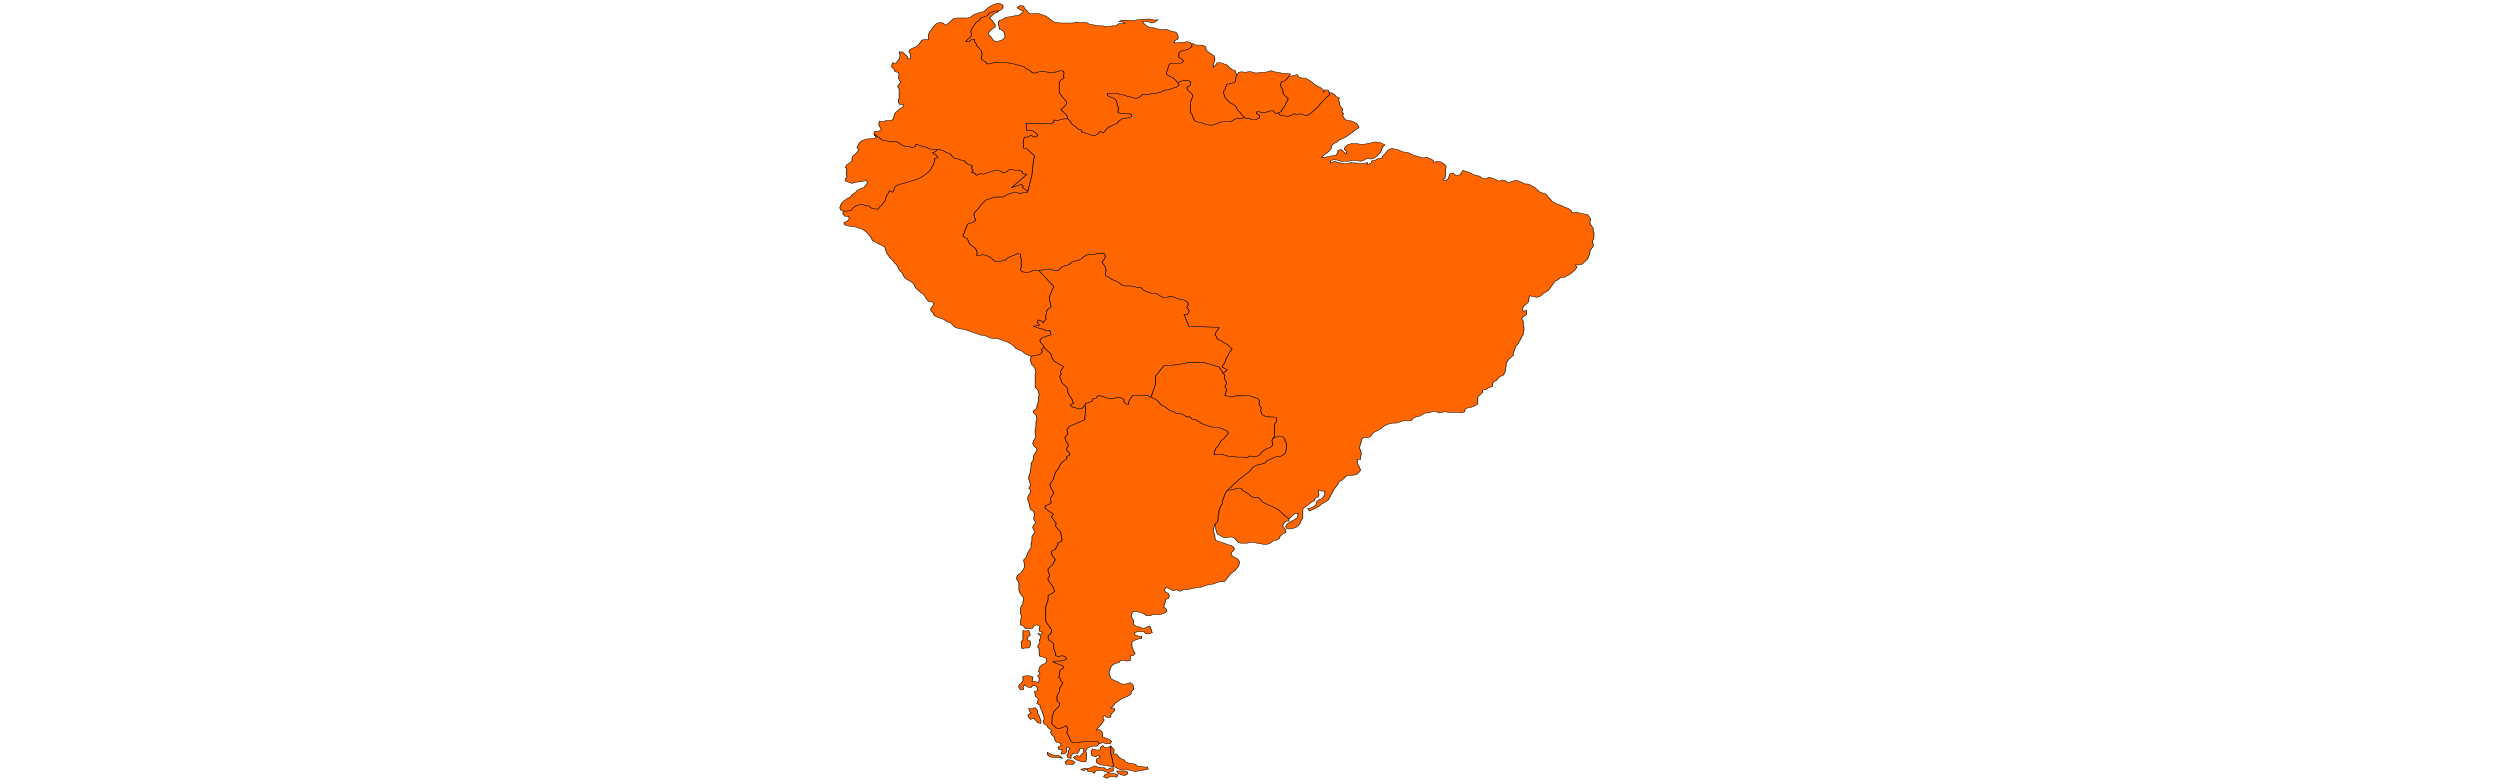
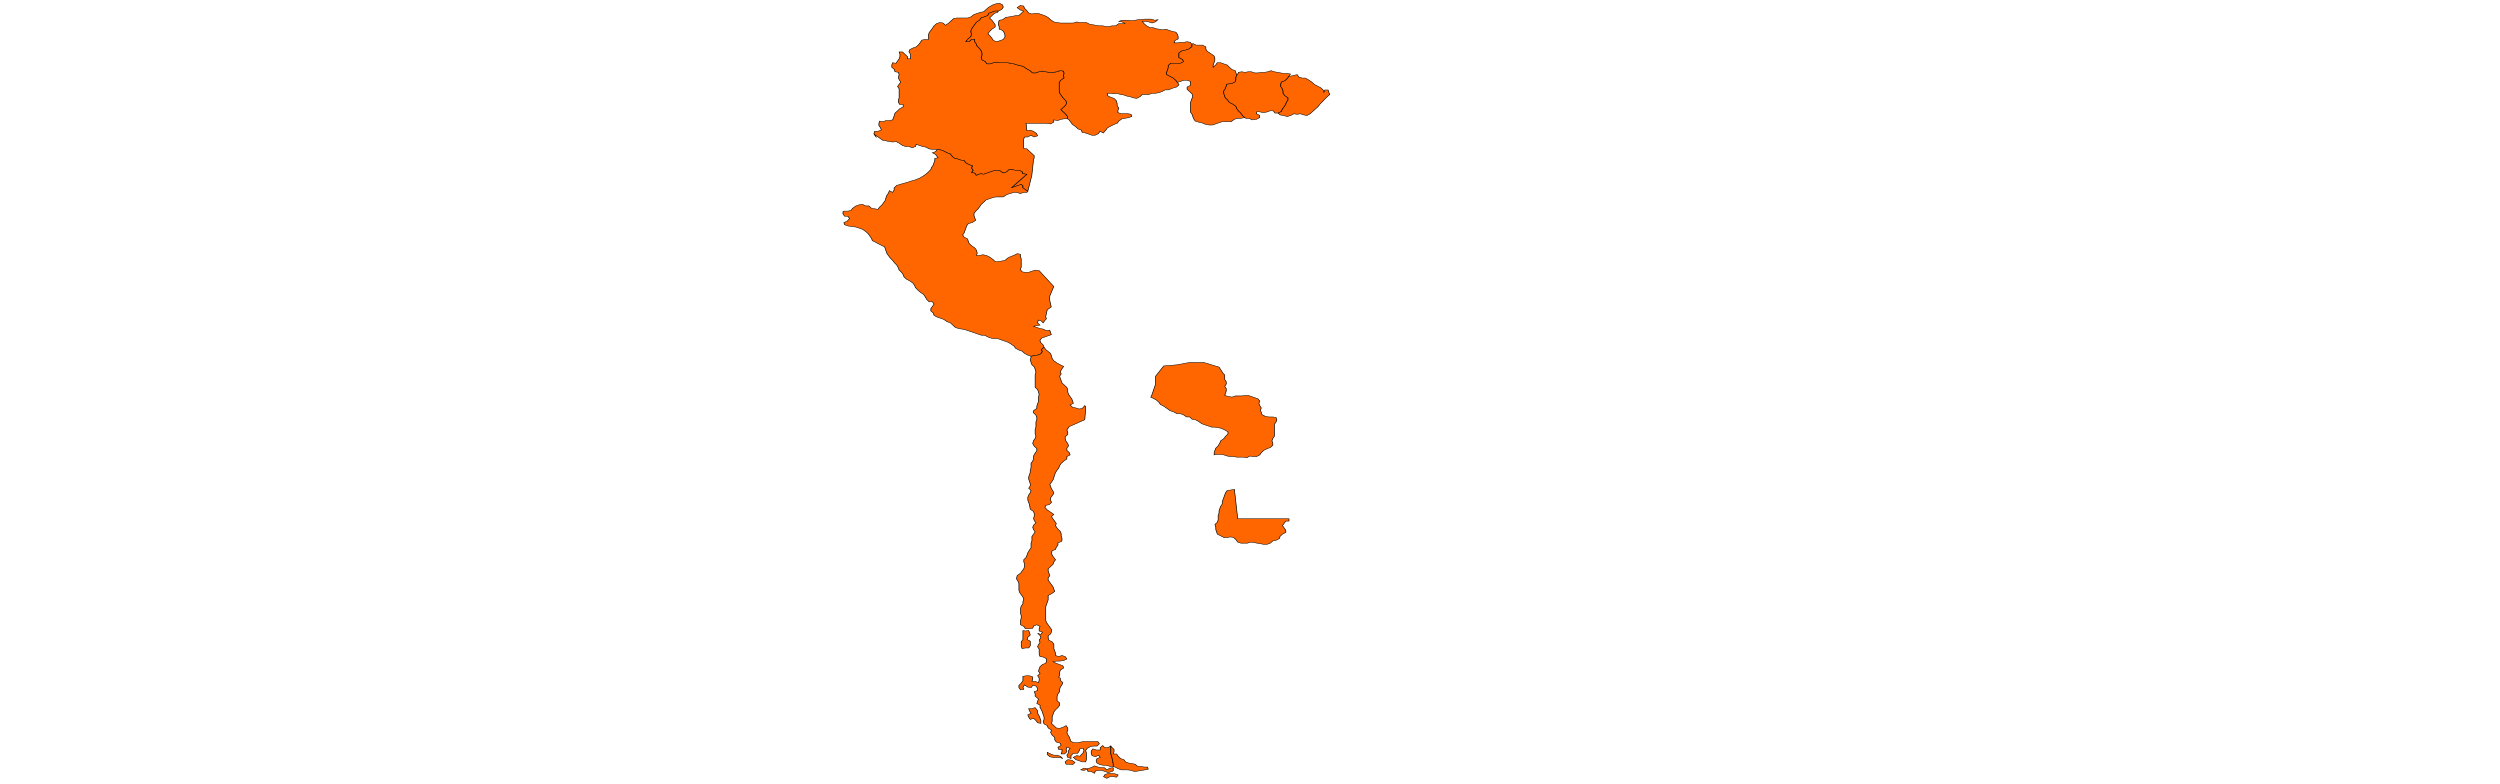
<svg xmlns="http://www.w3.org/2000/svg" xmlns:ns1="http://sodipodi.sourceforge.net/DTD/sodipodi-0.dtd" xmlns:ns2="http://www.inkscape.org/namespaces/inkscape" xmlns:xlink="http://www.w3.org/1999/xlink" width="2500" height="784.284" viewBox="0 0 566.929 177.794" version="1.1" id="svg34185" ns1:docname="New South America.svg" ns2:version="1.1.2 (0a00cf5339, 2022-02-04, custom)">
  <defs id="defs34189">
    <clipPath clipPathUnits="userSpaceOnUse" id="clipPath16">
      <path d="M 0,512 H 512 V 0 H 0 Z" id="path14" />
    </clipPath>
    <linearGradient id="p" x1="58.755" x2="87.04" y1="118.672" y2="67.869" gradientTransform="scale(1.713,0.584)" gradientUnits="userSpaceOnUse">
      <stop stop-color="#1a1a1a" offset="0" id="stop35156" />
      <stop stop-color="#fff" offset=".455" id="stop35158" />
      <stop offset="1" id="stop35160" />
    </linearGradient>
    <linearGradient id="q" x1="93.825" x2="123.06" y1="77.611" y2="128.571" xlink:href="#l" gradientTransform="scale(0.989,1.011)" gradientUnits="userSpaceOnUse" />
    <linearGradient id="v" x1="60.684" x2="4.249" y1="240.303" y2="245.254" gradientTransform="scale(1.144,0.874)" gradientUnits="userSpaceOnUse">
      <stop stop-color="#f7fbff" offset="0" id="stop35164" />
      <stop stop-color="#97bef9" stop-opacity=".984" offset="1" id="stop35166" />
    </linearGradient>
    <linearGradient id="r" x1="78.983" x2="106.795" y1="60.519" y2="148.593" xlink:href="#l" gradientTransform="scale(0.908,1.102)" gradientUnits="userSpaceOnUse" />
    <linearGradient id="t" x1="188.619" x2="183.464" y1="97.92" y2="109.835" xlink:href="#m" gradientTransform="scale(0.63,1.586)" gradientUnits="userSpaceOnUse" />
    <linearGradient id="u" x1="23.297" x2="91.808" y1="7.481" y2="50.97" gradientTransform="scale(1.404,0.712)" gradientUnits="userSpaceOnUse">
      <stop stop-color="#000080" stop-opacity=".996" offset="0" id="stop35171" />
      <stop stop-color="#3c3cff" stop-opacity=".996" offset=".5" id="stop35173" />
      <stop stop-color="#000080" stop-opacity=".996" offset="1" id="stop35175" />
    </linearGradient>
    <linearGradient id="s" x1="70.516" x2="106.627" y1="132.433" y2="161.33" xlink:href="#m" gradientTransform="scale(0.893,1.12)" gradientUnits="userSpaceOnUse" />
    <linearGradient id="o" x1="34.72" x2="89.728" y1="79.328" y2="61.449" gradientTransform="scale(1.706,0.586)" gradientUnits="userSpaceOnUse">
      <stop stop-color="#ffad00" offset="0" id="stop35179" />
      <stop stop-color="#fffffb" offset=".677" id="stop35181" />
      <stop stop-color="#ffad00" offset="1" id="stop35183" />
    </linearGradient>
    <linearGradient id="n" x1="142.426" x2="163.396" y1="17.423" y2="9.859" gradientTransform="scale(0.832,1.202)" gradientUnits="userSpaceOnUse">
      <stop stop-color="#7c6100" offset="0" id="stop35186" />
      <stop stop-color="#ffe871" offset=".457" id="stop35188" />
      <stop stop-color="#a07d00" offset="1" id="stop35190" />
    </linearGradient>
    <linearGradient id="m">
      <stop stop-color="#f3f9ff" offset="0" id="stop35193" />
      <stop stop-color="#97cdf9" stop-opacity=".984" offset="1" id="stop35195" />
    </linearGradient>
    <linearGradient id="l">
      <stop stop-color="#cda27b" offset="0" id="stop35198" />
      <stop stop-color="#c18d5f" offset="1" id="stop35200" />
    </linearGradient>
    <clipPath id="a">
      <path d="m0 0h2046v2394.5h-2046v-2394.5z" id="path67911" />
    </clipPath>
  </defs>
  <ns1:namedview id="namedview34187" pagecolor="#ffffff" bordercolor="#111111" borderopacity="1" ns2:pageshadow="0" ns2:pageopacity="0" ns2:pagecheckerboard="1" showgrid="false" ns2:zoom="0.60647144" ns2:cx="1621.6757" ns2:cy="382.54068" ns2:window-width="2560" ns2:window-height="1361" ns2:window-x="-9" ns2:window-y="-9" ns2:window-maximized="1" ns2:current-layer="svg34185" />
  <g style="font-family:'Times New Roman';fill:#ff6600" id="g79628" transform="matrix(2.219,0,0,1.546,185.994,-2.399)">
-     <path d="m 52.23,15.13 0.33,0.26 0.17,0.33 0.33,0.17 -0.08,0.33 0.08,0.33 v 0.33 l 0.17,0.34 0.17,0.33 -0.09,0.33 0.16,0.33 -0.07,0.34 0.16,0.33 0.25,0.33 h 0.33 l 0.33,0.17 0.33,0.24 0.17,0.33 0.09,0.33 -0.33,0.26 -0.26,0.33 -0.33,0.33 -0.33,0.34 -0.41,0.33 -0.34,0.17 -0.25,0.33 -0.33,0.24 -0.25,0.33 v 0.34 l -0.16,0.33 -0.26,0.33 -0.33,0.33 -0.25,0.34 h 0.34 l 0.83,-0.25 0.33,-0.09 0.17,-0.33 v -0.33 l 0.33,-0.17 0.24,0.34 0.26,0.33 0.08,-0.33 -0.25,-0.34 0.08,-0.33 0.26,-0.33 0.33,-0.17 h 0.33 0.33 l 0.34,0.09 h 0.33 l 0.33,-0.09 0.33,-0.08 0.34,-0.16 h 0.33 l 0.33,0.08 0.5,0.33 -0.26,0.33 -0.07,0.33 -0.09,0.34 -0.17,0.33 -0.24,0.33 -0.33,0.33 -0.34,0.09 -0.33,-0.09 -0.33,0.26 -0.33,0.16 -0.34,-0.08 -0.33,-0.08 -0.33,0.08 -0.33,0.08 h -0.34 -0.33 l -0.33,-0.16 -0.42,-0.09 -0.34,0.17 v 0.33 l 0.42,-0.25 0.34,0.17 0.33,0.08 0.33,0.09 h 0.34 l 0.33,-0.17 0.33,0.08 h 0.33 l 0.34,0.09 h 0.33 l 0.33,-0.17 0.08,0.33 0.33,-0.25 0.09,-0.33 0.33,-0.08 0.33,-0.26 h 0.34 l 0.07,-0.33 0.26,-0.33 0.17,-0.33 0.24,-0.34 0.33,-0.16 0.33,0.16 0.34,0.09 0.33,0.25 0.33,0.08 0.33,0.08 0.34,0.26 0.33,0.16 0.42,0.17 0.41,0.17 0.33,-0.09 0.34,0.16 0.33,0.26 0.09,0.33 0.33,-0.17 0.33,0.08 0.33,0.26 0.25,0.33 v 0.33 l -0.08,0.33 0.08,0.34 -0.08,0.41 v 0.33 l -0.25,0.33 0.33,0.09 0.25,-0.33 0.08,-0.33 0.09,-0.34 0.33,-0.09 0.25,0.34 0.42,-0.08 0.16,-0.33 0.17,-0.34 0.33,0.17 0.33,0.17 0.34,0.24 0.33,0.17 0.33,0.09 0.33,0.33 0.34,0.08 0.33,-0.25 0.33,0.17 0.33,0.16 0.34,0.25 0.33,-0.17 0.33,0.09 0.25,0.33 0.33,-0.16 0.33,-0.17 h 0.33 l 0.42,0.24 0.34,0.26 h 0.33 l 0.33,0.24 0.33,0.26 0.25,0.33 0.25,0.33 0.34,0.17 0.33,0.16 0.16,0.34 0.25,0.33 0.16,0.33 0.34,0.33 0.33,0.17 0.33,0.17 0.34,0.24 0.33,0.17 0.33,0.33 0.09,0.33 0.5,-0.08 0.41,0.17 0.33,0.08 0.33,0.09 0.17,0.33 0.17,0.33 -0.08,0.33 v 0.34 L 78.83,34.67 79,35 v 0.33 l 0.08,0.34 V 36 36.33 L 79,36.66 78.91,37 79,37.33 v 0.33 l -0.17,0.33 -0.16,0.34 v 0.33 l -0.09,0.33 -0.08,0.33 -0.16,0.34 -0.26,0.32 -0.24,0.33 -0.34,0.09 h -0.33 l 0.17,0.33 -0.17,0.33 -0.25,0.34 -0.25,0.33 -0.33,0.24 -0.33,0.26 h -0.34 l -0.25,0.33 -0.33,0.24 -0.17,0.34 -0.17,0.33 -0.16,0.34 -0.17,0.33 -0.57,0.5 -0.26,0.34 -0.33,0.16 -0.41,-0.09 -0.33,-0.16 -0.09,0.33 v 0.33 l -0.08,0.33 -0.26,0.34 -0.24,0.33 -0.09,0.33 0.09,0.33 0.33,-0.16 v 0.33 0.33 l -0.33,0.26 -0.17,0.33 0.17,0.33 v 0.33 0.34 l 0.08,0.33 v 0.33 l -0.08,0.33 v 0.34 l -0.17,0.33 -0.08,0.33 -0.17,0.33 -0.08,0.34 -0.25,0.33 -0.08,0.33 -0.09,0.33 -0.08,0.34 v 0.33 l -0.25,0.33 -0.25,0.33 -0.16,0.34 -0.09,0.33 v 0.33 l -0.08,0.33 v 0.34 l -0.09,0.33 -0.16,0.33 -0.34,0.17 -0.33,0.57 -0.33,0.26 -0.08,0.33 v 0.33 l -0.33,0.08 -0.33,0.33 -0.34,0.09 v 0.33 l -0.25,0.34 -0.24,0.33 v 0.33 0.33 0.34 l -0.34,0.33 -0.33,0.17 -0.33,0.07 -0.33,0.26 v 0.33 L 65.53,62.1 65.2,62.01 H 64.87 64.54 64.2 l -0.33,-0.08 -0.33,0.08 -0.33,0.09 -0.34,-0.26 -0.33,0.09 -0.33,0.17 h -0.33 l -0.34,0.24 -0.33,0.26 -0.33,0.07 -0.33,0.26 -0.17,0.33 h -0.33 -0.5 l -0.33,0.17 -0.34,0.16 h -0.33 l -0.33,0.08 -0.33,0.17 -0.34,0.25 -0.25,0.33 -0.33,0.25 -0.34,0.25 -0.24,0.33 -0.17,0.34 -0.33,0.16 L 55.56,65.66 55.3,66 v 0.33 l -0.07,0.33 -0.09,0.33 v 0.34 l 0.09,0.33 0.07,0.33 -0.07,0.58 v 0.33 h -0.34 v 0.33 0.34 l 0.17,0.33 0.17,0.59 -0.17,0.33 -0.26,0.33 -0.33,0.08 -0.66,0.09 -0.25,0.33 -0.25,0.33 -0.33,0.26 -0.08,0.33 -0.17,0.33 -0.17,0.33 -0.16,0.34 -0.09,0.33 -0.17,0.33 -0.07,0.33 -0.17,0.34 -0.33,0.33 -0.34,0.24 -0.25,0.33 -0.33,0.25 -0.34,0.25 -0.33,0.17 -0.16,-0.33 0.33,-0.09 0.33,-0.25 0.26,-0.33 v -0.33 l 0.24,-0.33 0.33,-0.17 0.17,-0.33 0.09,-0.41 V 73.57 H 51.23 L 50.9,73.4 v 0.33 l 0.08,0.33 -0.08,0.34 -0.33,0.24 -0.09,0.33 -0.33,0.26 -0.25,0.33 -0.33,0.32 -0.25,0.33 v 0.34 0.33 0.33 0.33 l -0.17,0.34 -0.08,0.33 -0.16,0.33 -0.26,0.33 -0.33,0.17 -0.33,0.09 -0.34,-0.09 -0.07,-0.33 0.16,-0.33 0.34,-0.34 0.33,-0.24 0.33,-0.33 0.08,-0.34 V 76.8 l -0.33,0.08 -0.25,0.33 -0.25,0.33 -0.08,0.09 L 47.58,77.3 47.32,76.97 47.08,76.64 46.82,76.3 46.49,76.06 46.16,75.8 45.83,75.64 45.49,75.39 45.16,75.14 44.99,74.81 44.75,74.47 44.42,74.56 44.09,74.4 43.83,74.06 43.5,73.73 43.17,73.48 43,73.14 h -0.33 l -0.34,0.17 -0.33,0.09 -0.41,0.08 0.25,-0.34 0.25,-0.33 0.24,-0.33 0.26,-0.33 0.24,-0.33 0.34,-0.34 0.25,-0.33 0.33,-0.33 0.25,-0.33 0.16,-0.34 0.34,-0.33 0.33,-0.17 0.33,-0.07 0.33,-0.17 0.17,-0.33 0.33,-0.17 0.33,-0.25 0.34,-0.17 h 0.33 l 0.33,-0.24 0.26,-0.34 v -0.33 l 0.07,-0.33 v -0.33 -0.34 l -0.16,-0.33 v -0.33 l -0.25,-0.33 -0.33,-0.09 -0.33,0.16 -0.33,0.19 0.16,-0.33 v -0.33 -0.33 -0.34 -0.33 -0.42 l 0.17,-0.33 0.08,-0.34 -0.08,-0.33 -0.33,-0.08 H 45.83 L 45.49,62.61 45.16,62.36 45.08,62.03 44.99,61.7 45.08,61.37 44.92,61.03 44.83,60.7 44.92,60.37 44.75,60.04 44.42,59.87 44.09,59.7 43.75,59.54 h -0.33 l -0.33,0.07 h -0.33 -0.34 l -0.33,0.17 -0.33,-0.08 -0.42,-0.16 0.09,-0.34 0.07,-0.33 v -0.33 l -0.16,-0.33 0.16,-0.34 v -0.33 l -0.16,-0.33 v -0.33 -0.34 l -0.17,-0.25 0.42,-0.5 -0.5,-0.41 0.08,-0.33 0.17,-0.33 0.09,-0.34 0.07,-0.33 0.17,-0.33 0.09,-0.33 0.16,-0.34 0.17,-0.33 -0.25,-0.33 -0.25,-0.33 -0.33,-0.26 -0.33,-0.33 -0.34,-0.17 -0.08,-0.33 -0.17,-0.33 0.09,-0.33 0.16,-0.34 0.17,-0.33 -0.09,-0.08 -2.99,-0.16 -0.5,-1.75 h 0.33 l 0.17,-0.34 v -0.33 l -0.24,-0.33 0.16,-0.33 v -0.34 l -0.25,-0.33 -0.34,-0.17 -0.33,-0.07 -0.33,-0.17 -0.33,-0.17 h -0.34 l -0.33,0.08 H 35.02 L 34.69,44.91 34.35,44.58 H 34.02 L 33.69,44.49 33.36,44.32 33.02,44.08 32.78,43.74 H 32.45 L 32.12,43.58 31.78,43.49 H 31.45 31.12 L 30.78,43.32 30.53,42.99 30.2,42.75 29.87,42.58 29.53,42.25 29.2,41.99 29.12,41.66 29.2,41.33 V 41 L 29.12,40.66 28.96,40.33 28.79,40 28.96,39.67 29.12,39.33 V 39 l -0.16,-0.33 -0.34,0.09 h -0.33 l -0.33,0.08 h -0.33 l -0.34,0.08 -0.33,0.25 -0.25,0.33 -0.34,0.26 -0.33,0.07 -0.33,0.17 -0.25,0.33 -0.33,0.17 -0.33,0.09 -0.26,0.33 -0.24,0.33 H 23.97 L 23.64,41.09 23.3,41 l -0.33,0.09 -0.33,0.07 -0.27,0.07 -0.42,-0.08 -0.33,0.17 -0.33,0.16 h -0.34 l -0.33,-0.08 -0.17,-0.34 0.09,-0.33 v -1.24 l -0.09,-0.33 v -0.34 l -0.32,-0.08 -0.33,0.25 -0.33,0.17 -0.33,0.24 -0.26,0.33 -0.33,0.09 -0.33,0.08 H 17.88 L 17.64,39.57 17.31,39.23 16.96,38.99 16.63,38.9 16.3,38.99 H 15.97 L 16.05,38.66 15.97,38.24 15.8,37.9 15.47,37.57 15.22,37.24 15.13,36.91 15.06,36.58 14.72,36.33 14.56,36 14.72,35.67 14.8,35.33 14.89,35 l 0.08,-0.33 0.16,-0.33 0.43,-0.17 0.33,-0.33 -0.09,-0.33 -0.08,-0.34 v -0.33 l 0.17,-0.33 0.24,-0.33 0.17,-0.34 0.16,-0.33 0.26,-0.33 0.24,-0.33 0.35,-0.17 0.33,-0.17 0.33,-0.09 h 0.41 0.33 l 0.34,-0.33 0.33,-0.16 0.42,-0.17 h 0.33 l 0.32,0.17 0.34,-0.17 h 0.33 l 0.09,-0.17 0.41,-2.32 0.16,-2.08 V 25.03 L 21.87,24.7 V 24.36 L 21.62,24.03 21.37,23.7 21.12,23.37 20.79,23.29 v -0.33 -0.34 -0.33 -0.33 l 0.09,-0.33 h 0.33 l 0.33,-0.26 0.33,0.26 0.34,-0.17 -0.09,-0.33 -0.34,-0.35 -0.33,-0.16 -0.33,0.09 -0.08,-1.09 h 0.33 0.41 0.34 0.33 0.33 0.33 l 0.43,0.09 0.33,-0.26 v -0.33 l 0.41,0.09 0.33,-0.17 0.33,-0.08 h 0.34 l 0.16,0.16 0.17,0.33 0.17,0.34 0.33,0.33 0.25,0.33 0.34,0.17 0.07,0.33 0.34,0.09 0.33,0.16 0.33,0.17 h 0.33 l 0.34,-0.24 0.16,-0.35 0.33,0.26 0.26,-0.42 0.17,-0.34 0.33,-0.24 0.33,-0.25 0.33,-0.17 0.17,-0.33 0.33,-0.33 0.33,-0.08 0.34,-0.09 0.33,-0.17 -0.09,-0.33 -0.33,-0.08 H 31.1 30.76 l -0.33,-0.16 v -0.34 l 0.09,-0.33 -0.17,-0.33 V 16.72 L 30.26,16.3 30.02,15.96 29.69,15.8 29.36,15.55 v -0.33 h 0.33 l 0.33,0.08 0.33,-0.08 0.34,0.17 0.33,0.07 0.33,0.17 0.33,0.09 0.34,0.17 0.33,0.07 0.33,-0.24 0.24,-0.33 h 0.34 0.33 l 0.33,-0.17 h 0.33 l 0.34,-0.09 0.33,-0.16 0.33,-0.25 h 0.33 l 0.43,-0.25 0.41,-0.17 0.25,-0.33 -0.15,-0.35 0.32,-0.15 0.33,-0.17 h 0.33 l 0.33,0.17 v 0.59 L 37.5,14.3 v 0.33 l 0.25,0.34 0.25,0.33 0.08,0.33 -0.08,0.33 -0.09,0.34 -0.08,0.33 v 0.33 0.33 0.34 0.33 l 0.17,0.33 0.08,0.33 0.09,0.34 0.16,0.33 0.34,0.16 0.33,0.09 0.41,0.25 0.34,0.08 h 0.33 l 0.34,-0.16 0.33,-0.17 0.33,-0.15 h 0.58 0.33 l 0.33,-0.35 0.34,-0.16 h 0.33 l 0.42,-0.09 0.08,0.09 h 0.33 l 0.33,0.24 0.42,-0.08 0.34,-0.25 v -0.33 l -0.34,-0.25 0.08,-0.33 0.33,0.08 0.34,0.09 0.33,-0.09 0.33,-0.17 h 0.33 l 0.17,0.33 h 0.33 l 0.18,0.27 0.33,0.08 0.42,0.16 0.34,-0.16 0.33,-0.25 0.33,0.08 0.33,-0.08 0.34,0.17 0.33,0.08 0.33,-0.25 0.83,-1.08 0.17,-0.33 0.24,-0.34 0.26,-0.41 0.24,-0.33 0.26,-0.33 -0.09,-0.33 0.25,0.06" fill="none" stroke="#000000" stroke-width="0.07" id="path79556" style="fill:#ff6600" />
    <path d="m 17.22,3.5 0.33,-0.17 0.33,-0.17 h 0.34 L 18.55,2.92 18.71,2.59 18.64,2.25 18.3,2 17.97,2.09 17.64,2.25 17.22,2.59 16.96,2.92 16.72,3.25 16.39,3.33 16.05,3.5 15.72,3.66 15.4,4.01 15.06,4.17 H 14.72 14.39 13.97 L 13.64,4.25 13.39,4.58 13.14,4.91 12.81,5.25 12.56,4.91 12.23,4.83 11.9,4.99 11.64,5.32 11.48,5.66 11.31,5.99 11.14,6.32 11.07,6.65 V 6.99 7.32 H 10.73 L 10.4,7.41 10.24,7.74 10.07,8.07 9.81,8.41 9.48,8.57 9.15,8.82 9.07,9.15 9.24,9.48 v 0.34 0.34 H 8.91 V 9.82 L 8.65,9.48 8.41,9.15 H 8.07 L 8.15,9.48 V 9.82 L 8.07,10.16 7.91,10.49 7.74,10.82 7.41,10.73 7.32,11.06 v 0.34 l 0.26,0.33 0.07,0.33 0.34,0.08 0.08,0.33 -0.08,0.42 0.08,0.34 0.17,0.33 -0.17,0.33 -0.16,0.33 0.16,0.34 v 0.33 0.33 0.33 0.34 l -0.08,0.33 v 0.33 l 0.16,0.33 h 0.33 v 0.34 L 8.15,17.46 7.91,17.79 7.65,18.12 7.58,18.46 7.49,18.79 7.41,19.12 7.08,19.21 H 6.74 L 6.41,19.39 6.08,19.29 6,19.62 v 0.33 l 0.17,0.33 0.08,0.34 -0.34,0.16 H 5.58 l -0.09,0.35 0.26,0.57 -0.26,-0.5 0.59,0.59 0.33,0.33 0.33,0.08 0.34,0.09 0.33,0.08 0.33,-0.08 0.33,0.24 0.34,0.34 0.33,0.16 h 0.33 l 0.33,0.17 0.34,-0.17 0.07,-0.33 0.34,0.17 0.33,0.16 0.33,0.09 0.33,0.25 0.34,0.08 h 0.5 l 0.33,0.08 0.33,0.17 0.33,0.25 0.34,0.17 0.16,0.32 0.26,0.33 0.33,0.09 0.33,0.17 0.33,0.08 0.17,0.33 0.33,0.25 0.34,0.17 -0.09,0.33 0.16,0.33 -0.16,0.34 0.33,0.07 0.17,0.34 0.42,-0.25 0.33,0.08 0.33,-0.17 0.33,-0.16 0.34,-0.17 0.33,-0.08 0.33,0.08 0.33,0.33 0.34,-0.16 0.25,-0.33 h 0.33 l 0.34,0.08 h 0.32 l 0.33,0.17 0.09,0.33 0.41,0.08 -1.57,1.99 0.66,-0.33 0.33,-0.16 0.17,0.16 v 0.33 l 0.5,0.5 0.41,-2.32 0.16,-2.08 V 25.03 L 21.87,24.7 V 24.36 L 21.62,24.03 21.37,23.7 21.12,23.37 20.79,23.29 v -0.33 -0.34 -0.33 -0.33 l 0.09,-0.33 h 0.33 l 0.33,-0.26 0.33,0.26 0.34,-0.17 -0.09,-0.33 -0.34,-0.35 -0.33,-0.16 -0.33,0.09 -0.08,-1.09 h 0.33 0.41 0.34 0.33 0.33 0.33 l 0.43,0.09 0.33,-0.26 v -0.33 l 0.41,0.09 0.33,-0.17 0.33,-0.08 h 0.34 V 18.62 L 25.11,18.29 24.87,17.96 24.61,17.63 24.87,17.29 25.11,16.96 25.2,16.63 25.11,16.3 24.87,15.96 24.7,15.63 24.53,15.3 24.44,14.97 V 14.63 14.3 13.97 13.64 l 0.17,-0.34 0.33,-0.33 -0.07,-0.33 0.07,-0.33 -0.07,-0.34 -0.34,-0.07 -0.33,0.16 -0.33,0.08 h -0.5 l -0.33,-0.08 -0.34,-0.09 -0.33,0.09 -0.33,0.17 H 21.71 L 21.45,11.9 21.12,11.64 20.79,11.31 20.45,11.15 20.13,11.06 19.8,10.9 19.47,10.82 19.14,10.73 h -0.43 -0.33 l -0.33,-0.08 -0.33,0.08 -0.34,0.17 H 17.05 L 16.89,10.57 16.55,10.32 16.46,9.99 16.55,9.66 V 9.31 L 16.46,8.98 16.3,8.65 16.05,8.32 15.97,7.98 15.8,7.65 V 7.32 H 15.47 L 15.22,7.65 H 14.89 L 15.13,7.24 15.4,6.91 15.47,6.58 15.4,6.16 15.47,5.82 15.63,5.49 15.8,5.16 15.97,4.83 16.3,4.5 16.46,4.17 16.8,4.01 17.14,3.83 17.22,3.5" fill="none" stroke="#000000" stroke-width="0.07" id="path79558" style="fill:#ff6600" />
    <path d="M 25.27,18.94 V 18.61 L 25.1,18.28 24.86,17.95 24.6,17.61 24.86,17.28 25.1,16.95 25.19,16.62 25.1,16.28 24.86,15.95 24.69,15.62 24.52,15.29 24.43,14.95 v -0.33 -0.33 -0.33 -0.34 l 0.17,-0.33 0.33,-0.33 -0.07,-0.33 0.07,-0.34 -0.07,-0.33 -0.34,-0.08 -0.33,0.17 -0.33,0.08 h -0.5 l -0.33,-0.08 -0.34,-0.09 -0.33,0.09 -0.33,0.17 H 21.7 L 21.44,11.88 21.11,11.63 20.78,11.3 20.44,11.14 20.12,11.05 19.79,10.89 19.46,10.81 19.12,10.72 H 18.7 18.37 l -0.33,-0.08 -0.33,0.08 -0.34,0.17 H 17.04 L 16.87,10.56 16.54,10.31 16.45,9.98 16.54,9.65 V 9.3 L 16.45,8.97 16.29,8.64 16.04,8.31 15.95,7.97 15.79,7.64 V 7.31 H 15.46 L 15.21,7.64 H 14.88 L 15.12,7.23 15.4,6.9 15.46,6.57 15.4,6.14 15.46,5.81 15.62,5.48 15.79,5.15 15.95,4.81 16.29,4.49 16.45,4.16 16.79,3.99 17.13,3.82 17.21,3.48 17.54,3.32 17.87,3.15 h 0.33 l -0.06,0.18 -0.33,0.17 -0.26,0.33 -0.24,0.34 0.24,0.33 0.17,0.33 0.16,0.33 v 0.33 l -0.33,0.33 -0.24,0.34 -0.17,0.33 0.24,0.33 0.17,0.33 0.17,0.34 0.33,0.16 0.33,-0.16 0.33,-0.17 0.17,-0.33 V 6.65 L 18.8,6.32 18.64,5.99 18.3,5.82 V 5.49 L 18.22,5.16 V 4.83 L 18.3,4.5 18.64,4.42 18.97,4.08 19.3,4.01 19.63,3.92 19.97,3.83 h 0.32 L 20.54,3.5 20.79,3.16 20.45,3 20.13,2.66 l 0.32,-0.33 0.34,0.09 0.09,0.33 0.24,0.34 0.17,0.33 0.33,0.16 0.33,-0.08 h 0.33 l 0.34,0.16 0.33,0.17 0.33,0.25 0.26,0.34 0.33,0.33 0.33,0.08 0.33,0.08 h 0.34 0.33 0.33 0.33 l 0.34,-0.16 0.33,0.08 h 0.33 0.33 l 0.34,0.25 0.33,0.08 0.33,0.09 0.33,0.07 h 0.34 l 0.33,0.09 h 0.33 l 0.33,-0.09 h 0.34 l 0.33,-0.33 h 0.33 0.33 L 30.85,4.75 30.52,4.67 30.85,4.5 h 0.33 0.34 l 0.33,0.08 0.33,-0.08 0.33,-0.08 0.67,-0.08 h 0.33 0.33 L 34.18,4.5 34.51,4.42 34.25,4.75 33.92,4.91 33.59,4.75 33.26,4.67 h -0.34 l 0.17,0.32 0.26,0.33 0.33,0.26 h 0.33 l 0.33,0.17 0.34,0.07 0.33,0.09 0.33,-0.09 0.33,0.17 0.34,0.17 0.33,0.08 0.18,0.34 0.06,0.33 v 0.33 l -0.33,0.25 -0.08,0.33 h 0.35 l 0.32,-0.08 h 0.33 L 37.5,7.65 37.83,7.74 38,8.07 V 8.41 L 37.67,8.74 37.34,8.9 37,8.98 36.67,9.31 v 0.35 0.33 l 0.33,0.24 0.17,0.34 -0.33,0.25 h -0.32 -0.35 -0.33 l -0.26,0.33 v 0.32 l -0.07,0.34 -0.09,0.33 v 0.33 l 0.33,0.26 0.33,0.24 0.26,0.33 0.18,0.34 0.15,0.33 -0.25,0.33 -0.41,0.17 -0.43,0.25 h -0.33 l -0.33,0.25 -0.33,0.16 -0.34,0.09 h -0.33 l -0.33,0.17 h -0.33 -0.34 l -0.24,0.33 -0.33,0.24 -0.33,-0.07 -0.34,-0.17 -0.33,-0.09 -0.33,-0.17 -0.33,-0.07 -0.34,-0.17 -0.33,0.08 -0.33,-0.08 h -0.33 v 0.33 l 0.33,0.25 0.33,0.16 0.24,0.34 0.09,0.42 v 0.33 l 0.17,0.33 -0.09,0.33 v 0.34 l 0.33,0.16 h 0.34 0.33 l 0.33,0.08 0.09,0.33 -0.33,0.17 -0.34,0.09 -0.33,0.08 -0.33,0.33 -0.17,0.33 -0.33,0.17 -0.33,0.25 -0.33,0.24 -0.17,0.34 -0.26,0.42 -0.33,-0.26 -0.16,0.35 -0.34,0.24 H 27.77 L 27.44,21.2 27.11,21.04 26.77,20.95 26.7,20.62 26.36,20.45 26.11,20.12 25.78,19.79 25.61,19.45 25.44,19.12 25.27,18.94" fill="none" stroke="#000000" stroke-width="0.07" id="path79560" style="fill:#ff6600" />
-     <path d="m 5.49,21.2 0.26,0.5 -0.34,0.17 H 5.08 L 4.66,21.96 4.33,22.12 4,22.46 3.92,22.79 3.75,23.12 3.92,23.45 3.83,23.79 3.59,24.12 3.33,24.44 3.25,24.77 v 0.34 L 3,25.44 2.67,25.77 2.59,26.1 2.75,26.44 2.67,26.77 v 0.33 l 0.08,0.33 -0.16,0.34 v 0.33 l 0.33,0.16 0.33,0.17 0.41,-0.17 0.42,-0.07 0.34,-0.09 0.33,-0.08 0.08,0.33 -0.17,0.33 -0.17,0.34 -0.33,0.16 -0.33,0.25 -0.24,0.33 -0.34,0.33 -0.16,0.33 -0.34,0.26 -0.33,0.33 -0.25,0.33 -0.08,0.34 -0.09,0.33 0.09,0.33 0.33,0.17 H 2.83 L 3.16,32.42 3.33,32.09 3.66,31.75 4,31.59 4.33,31.51 4.66,31.75 h 0.33 l 0.26,0.34 0.33,0.09 0.33,0.07 L 6.08,31.92 6.33,31.59 6.5,31.26 6.67,30.92 6.74,30.51 6.83,30.18 7,29.85 7.08,29.52 7.41,29.76 7.58,29.43 v -0.34 l 0.24,-0.33 0.33,-0.16 0.42,-0.17 0.41,-0.17 0.34,-0.16 0.42,-0.17 0.41,-0.24 0.33,-0.26 0.33,-0.33 0.26,-0.33 0.24,-0.33 0.09,-0.34 0.17,-0.33 0.07,-0.33 0.09,-0.33 v -0.34 l 0.33,-0.07 -0.25,-0.5 -0.33,-0.25 0.33,-0.16 0.15,-0.35 -0.48,0.01 L 11.14,23.37 10.81,23.12 10.48,23.03 10.15,22.87 9.81,22.7 9.74,23.03 9.4,23.2 9.07,23.03 H 8.74 L 8.41,22.87 8.07,22.53 7.74,22.29 7.41,22.37 7.08,22.29 6.74,22.2 6.41,22.12 6.08,21.79 5.49,21.2" fill="none" stroke="#000000" stroke-width="0.07" id="path79562" style="fill:#ff6600" />
    <path d="m 21.2,29.58 -0.5,-0.5 v -0.33 l -0.17,-0.16 -0.33,0.16 -0.67,0.33 1.58,-1.99 -0.41,-0.08 -0.09,-0.33 -0.33,-0.17 h -0.32 l -0.34,-0.09 h -0.33 l -0.25,0.34 -0.34,0.16 -0.33,-0.33 -0.33,-0.08 -0.33,0.08 -0.34,0.17 -0.33,0.16 -0.33,0.17 -0.33,-0.08 -0.43,0.25 -0.16,-0.34 -0.33,-0.07 0.16,-0.34 -0.16,-0.33 0.08,-0.33 -0.33,-0.17 -0.33,-0.25 -0.17,-0.34 -0.33,-0.07 -0.33,-0.17 -0.33,-0.09 -0.26,-0.33 -0.17,-0.32 -0.33,-0.17 -0.33,-0.25 -0.33,-0.17 -0.34,-0.08 -0.16,0.34 -0.33,0.16 0.33,0.25 0.25,0.49 -0.33,0.08 v 0.33 l -0.09,0.34 -0.08,0.33 -0.16,0.33 -0.09,0.33 -0.24,0.34 -0.26,0.33 -0.33,0.33 -0.33,0.26 -0.41,0.24 -0.43,0.17 -0.33,0.16 -0.41,0.17 -0.42,0.17 -0.33,0.16 -0.25,0.33 v 0.34 L 7.4,29.75 7.07,29.5 6.99,29.84 6.82,30.17 6.73,30.5 6.66,30.91 6.49,31.24 6.32,31.58 6.07,31.91 5.9,32.24 5.57,32.16 5.24,32.08 4.98,31.74 H 4.65 L 4.32,31.5 3.98,31.58 3.65,31.74 3.32,32.08 3.15,32.41 2.82,32.5 H 2.41 l -0.08,0.09 v 0.33 L 2.5,33.25 H 2.83 L 3,33.58 2.75,34 2.42,34.17 2.5,34.5 2.83,34.67 3.16,34.75 3.66,34.84 4,35 l 0.33,0.17 0.33,0.33 0.26,0.33 0.16,0.34 0.17,0.33 0.08,0.33 0.34,0.24 0.33,0.26 0.58,0.41 0.09,0.33 0.07,0.33 0.09,0.34 0.17,0.33 0.17,0.33 0.24,0.33 0.17,0.34 0.24,0.33 0.17,0.42 0.08,0.33 0.25,0.33 0.16,0.34 0.09,0.33 0.25,0.33 0.33,0.25 0.33,0.33 0.17,0.33 0.09,0.34 0.24,0.34 0.26,0.33 0.33,0.33 0.16,0.33 0.17,0.41 0.24,0.34 h 0.34 l 0.16,0.33 -0.16,0.33 -0.17,0.33 v 0.34 l 0.26,0.33 0.07,0.33 0.34,0.26 0.33,0.16 0.33,0.17 0.33,0.33 0.34,0.17 0.25,0.33 0.24,0.33 0.34,0.17 0.33,0.08 0.33,0.08 0.33,0.17 0.34,0.16 0.33,0.16 0.33,0.17 0.33,0.16 h 0.34 l 0.34,0.26 0.33,0.17 0.34,0.07 h 0.33 l 0.33,0.17 0.33,0.17 0.34,0.16 0.33,0.26 0.33,0.33 0.17,0.33 0.32,0.25 0.33,0.16 0.26,0.33 0.33,0.26 0.33,0.17 0.33,-0.09 0.34,-0.08 0.33,-0.17 0.16,-0.33 -0.08,-0.33 0.25,-0.33 -0.09,-0.34 -0.24,-0.33 -0.09,-0.33 0.17,-0.33 0.33,-0.17 0.33,-0.17 0.33,-0.16 -0.07,-0.34 -0.09,-0.33 -0.34,0.09 -0.33,-0.25 -0.33,-0.08 -0.33,-0.17 -0.34,-0.16 0.34,-0.09 0.33,-0.08 -0.24,-0.33 0.07,-0.42 0.34,0.16 0.16,0.26 0.17,-0.34 0.16,-0.25 -0.07,-0.33 0.16,-1 0.41,-0.41 -0.16,-1 v -0.58 l 0.42,-1.42 -1.5,-2.33 -0.42,-0.08 -0.33,0.17 -0.33,0.16 h -0.34 l -0.33,-0.08 -0.17,-0.34 0.09,-0.33 v -1.24 l -0.09,-0.33 v -0.34 l -0.32,-0.08 -0.33,0.25 -0.33,0.17 -0.33,0.24 -0.26,0.33 -0.33,0.09 -0.33,0.08 H 17.88 L 17.64,39.57 17.31,39.23 16.96,38.99 16.63,38.9 16.3,38.99 H 15.97 L 16.05,38.66 15.97,38.24 15.8,37.9 15.47,37.57 15.22,37.24 15.13,36.91 15.06,36.58 14.72,36.33 14.56,36 14.72,35.67 14.8,35.33 14.89,35 l 0.08,-0.33 0.16,-0.33 0.43,-0.17 0.33,-0.33 -0.09,-0.33 -0.08,-0.34 v -0.33 l 0.17,-0.33 0.24,-0.33 0.17,-0.34 0.16,-0.33 0.26,-0.33 0.24,-0.33 0.35,-0.17 0.33,-0.17 0.33,-0.09 h 0.41 0.33 l 0.34,-0.33 0.33,-0.16 0.42,-0.17 h 0.33 l 0.32,0.17 0.34,-0.17 h 0.33 l 0.08,-0.18" fill="none" stroke="#000000" stroke-width="0.07" id="path79564" style="fill:#ff6600" />
    <path d="m 38.08,7.91 0.33,0.24 h 0.33 0.34 l 0.33,0.26 v 0.33 l 0.16,0.33 0.35,0.33 0.33,0.34 0.08,0.33 v 0.33 l -0.08,0.33 -0.09,0.33 v 0.34 l 0.26,-0.34 0.16,-0.33 h 0.34 l 0.33,0.17 0.33,0.16 0.24,0.34 0.26,0.33 0.33,0.17 0.08,0.33 0.09,0.33 -0.09,0.33 v 0.34 l -0.08,0.33 -0.33,0.24 -0.5,0.09 -0.09,0.33 -0.08,0.34 -0.16,0.33 v 0.33 l 0.08,0.33 0.08,0.34 0.25,0.33 0.16,0.33 0.34,0.24 0.33,0.34 0.09,0.33 0.16,0.33 0.25,0.33 0.16,0.34 0.26,0.33 -0.42,0.09 h -0.33 l -0.34,0.16 -0.33,0.35 h -0.33 -0.58 l -0.33,0.15 -0.33,0.17 -0.34,0.16 H 39.75 L 39.41,19.79 39,19.54 38.67,19.45 38.33,19.29 38.17,18.96 38.08,18.62 38,18.29 37.83,17.96 V 17.63 17.29 16.96 16.63 L 37.91,16.3 38,15.96 38.08,15.63 38,15.3 37.75,14.97 37.5,14.63 V 14.3 l 0.33,-0.24 V 13.47 L 37.5,13.3 h -0.33 l -0.33,0.17 -0.32,0.15 -0.19,-0.33 -0.26,-0.33 -0.33,-0.24 -0.33,-0.26 v -0.33 l 0.09,-0.33 0.07,-0.34 v -0.32 l 0.26,-0.33 h 0.33 0.36 0.31 L 37.16,10.56 36.99,10.22 36.66,9.98 V 9.65 9.3 L 36.99,8.97 37.32,8.89 37.66,8.73 37.99,8.39 V 8.06 l 0.09,-0.15" fill="none" stroke="#000000" stroke-width="0.07" id="path79566" style="fill:#ff6600" />
    <path d="m 42.57,12.55 -0.09,0.33 v 0.33 l -0.08,0.34 -0.33,0.24 -0.5,0.09 -0.09,0.33 -0.08,0.33 -0.16,0.34 v 0.33 l 0.07,0.33 0.09,0.33 0.25,0.34 0.16,0.33 0.34,0.24 0.33,0.34 0.09,0.33 0.16,0.33 0.25,0.33 0.16,0.34 0.26,0.33 0.09,0.1 h 0.33 l 0.33,0.24 0.42,-0.08 0.34,-0.25 v -0.33 l -0.34,-0.25 0.08,-0.33 0.33,0.08 0.34,0.09 0.33,-0.09 0.33,-0.17 h 0.33 l 0.17,0.33 h 0.33 l 0.33,-0.24 0.09,-0.33 0.17,-0.33 0.17,-0.34 0.07,-0.33 0.17,-0.33 v -0.33 l -0.33,-0.34 -0.17,-0.33 v -0.33 l -0.08,-0.33 -0.16,-0.34 v -0.33 l 0.07,-0.33 0.34,-0.17 0.25,-0.33 0.17,-0.33 0.16,-0.34 -0.33,-0.08 H 47.4 L 47.07,12.23 46.73,12.14 46.4,12.06 46.07,11.9 45.74,12.06 45.4,12.14 h -0.33 l -0.33,0.09 h -0.33 l -0.34,-0.17 h -0.33 l -0.33,0.08 -0.33,-0.08 -0.34,0.08 -0.08,0.33 -0.09,0.08" fill="none" stroke="#000000" stroke-width="0.07" id="path79568" style="fill:#ff6600" />
    <path d="m 46.99,18.39 0.33,0.08 0.42,0.16 0.34,-0.16 0.33,-0.25 0.33,0.08 0.33,-0.08 0.34,0.17 0.33,0.08 0.33,-0.25 0.83,-1.08 0.17,-0.33 0.24,-0.34 0.26,-0.41 0.24,-0.33 0.26,-0.33 -0.09,-0.33 -0.08,-0.34 H 51.57 L 51.48,15.07 51.4,14.73 51.15,14.4 50.81,14.15 50.48,13.9 50.24,13.57 49.9,13.24 49.57,12.98 h -0.33 l -0.33,-0.16 -0.17,-0.34 -0.5,0.17 -0.34,0.08 -0.17,0.33 -0.25,0.33 -0.34,0.17 -0.07,0.33 v 0.33 l 0.16,0.34 0.08,0.33 v 0.33 l 0.17,0.33 0.33,0.34 v 0.33 l -0.17,0.33 -0.07,0.33 -0.17,0.34 -0.17,0.33 -0.09,0.33 -0.33,0.24 0.18,0.27" fill="none" stroke="#000000" stroke-width="0.07" id="path79570" style="fill:#ff6600" />
-     <path d="m 23.05,52.8 0.5,0.59 0.09,0.41 0.07,0.33 0.17,0.33 0.33,0.33 0.33,0.26 0.34,0.24 -0.17,0.33 -0.17,0.43 0.09,0.33 -0.16,0.33 0.07,0.33 0.09,0.34 0.08,0.33 0.26,0.33 0.24,0.33 0.09,0.34 v 0.33 l 0.08,0.33 0.16,0.33 0.17,0.34 0.09,0.33 0.07,0.33 -0.33,0.24 0.26,0.34 0.33,0.09 0.33,0.16 0.33,-0.09 0.25,-0.41 0.09,-0.33 0.33,-0.09 0.33,-0.24 0.08,-0.33 0.33,-0.09 0.17,-0.34 h 0.33 l 0.33,0.17 0.34,0.17 0.33,0.09 0.33,-0.09 0.33,-0.08 h 0.34 l 0.33,0.24 v 0.34 l 0.17,0.33 0.33,0.09 v -0.34 l 0.09,-0.33 0.16,-0.33 0.17,-0.33 h 0.33 0.41 0.42 0.34 l 0.33,0.24 0.08,-0.17 0.42,-1.74 v -1.16 l 0.83,-1.5 1.33,-0.16 1.24,-0.33 h 1.57 l 1.51,0.66 0.41,0.91 0.42,-0.5 -0.5,-0.41 0.08,-0.33 0.17,-0.33 0.09,-0.34 0.07,-0.33 0.17,-0.33 0.09,-0.33 0.16,-0.34 0.17,-0.33 -0.25,-0.33 -0.25,-0.33 -0.33,-0.26 -0.33,-0.33 -0.34,-0.17 -0.08,-0.33 -0.17,-0.33 0.09,-0.33 0.16,-0.34 0.17,-0.33 -0.09,-0.08 -2.99,-0.16 -0.5,-1.75 h 0.33 l 0.17,-0.34 v -0.33 l -0.24,-0.33 0.16,-0.33 v -0.34 l -0.25,-0.33 -0.34,-0.17 -0.33,-0.07 -0.33,-0.17 -0.33,-0.17 h -0.34 l -0.33,0.08 H 35.02 L 34.69,44.91 34.35,44.58 H 34.02 L 33.69,44.49 33.36,44.32 33.02,44.08 32.78,43.74 H 32.45 L 32.12,43.58 31.78,43.49 H 31.45 31.12 L 30.78,43.32 30.53,42.99 30.2,42.75 29.87,42.58 29.53,42.25 29.2,41.99 29.12,41.66 29.2,41.33 V 41 L 29.12,40.66 28.96,40.33 28.79,40 28.96,39.67 29.12,39.33 V 39 l -0.16,-0.33 -0.34,0.09 h -0.33 l -0.33,0.08 h -0.33 l -0.34,0.08 -0.33,0.25 -0.25,0.33 -0.34,0.26 -0.33,0.07 -0.33,0.17 -0.25,0.33 -0.33,0.17 -0.33,0.09 -0.26,0.33 -0.24,0.33 H 23.97 L 23.64,41.09 23.3,41 l -0.33,0.09 -0.33,0.07 -0.27,0.07 1.5,2.33 -0.42,1.42 v 0.58 l 0.16,1 -0.41,0.41 -0.16,1 0.07,0.33 -0.16,0.25 -0.17,0.34 -0.16,-0.26 -0.34,-0.16 -0.07,0.42 0.24,0.33 -0.33,0.08 -0.34,0.09 0.34,0.16 0.33,0.17 0.33,0.08 0.33,0.25 0.34,-0.09 0.09,0.33 0.07,0.34 -0.33,0.16 -0.33,0.17 -0.33,0.17 -0.17,0.33 0.09,0.33 0.24,0.33 0.09,0.34 0.18,0.34" fill="none" stroke="#000000" stroke-width="0.07" id="path79572" style="fill:#ff6600" />
    <path d="m 41.17,56.29 -0.41,-0.91 -1.51,-0.66 h -1.57 l -1.24,0.33 -1.33,0.16 -0.83,1.5 v 1.16 l -0.42,1.74 -0.08,0.17 0.24,0.17 0.33,0.25 0.26,0.33 0.17,0.34 0.33,0.24 0.33,0.33 0.33,0.34 0.34,0.16 0.33,0.26 h 0.33 l 0.33,0.16 0.34,0.33 h 0.32 l 0.25,0.34 0.33,0.07 0.34,0.26 0.33,0.33 0.33,0.17 0.33,0.16 0.34,0.17 h 0.33 l 0.33,0.08 0.33,0.09 0.34,0.24 0.33,0.26 v 0.33 l -0.24,0.33 -0.17,0.33 -0.33,0.34 -0.09,0.33 -0.17,0.41 -0.24,0.33 -0.09,0.33 -0.08,0.34 v 0.33 l 0.33,-0.08 h 0.34 l 0.33,0.08 0.33,0.16 0.33,0.09 h 0.34 l 0.33,0.08 h 0.33 0.33 l 0.34,0.09 0.33,-0.26 0.33,0.09 h 0.33 l 0.34,-0.25 0.16,-0.33 0.25,-0.34 0.33,-0.24 0.33,-0.17 0.26,-0.33 v -0.33 l -0.09,-0.33 0.09,-0.34 0.16,-0.33 v -0.33 -0.33 -0.34 -0.33 -0.42 l 0.17,-0.33 0.08,-0.34 -0.08,-0.33 -0.33,-0.08 H 45.83 L 45.49,62.61 45.16,62.36 45.08,62.03 44.99,61.7 45.08,61.37 44.92,61.03 44.83,60.7 44.92,60.37 44.75,60.04 44.42,59.87 44.09,59.7 43.75,59.54 h -0.33 l -0.33,0.07 h -0.33 -0.34 l -0.33,0.17 -0.33,-0.08 -0.42,-0.16 0.09,-0.34 0.07,-0.33 v -0.33 l -0.16,-0.33 0.16,-0.34 v -0.33 l -0.16,-0.33 v -0.33 -0.34 l -0.17,-0.25" fill="none" stroke="#000000" stroke-width="0.07" id="path79574" style="fill:#ff6600" />
    <path d="m 22.87,52.46 0.18,0.34 0.5,0.59 0.09,0.41 0.07,0.33 0.17,0.33 0.33,0.33 0.33,0.26 0.34,0.24 -0.17,0.33 -0.17,0.43 0.09,0.33 -0.16,0.33 0.07,0.33 0.09,0.34 0.08,0.33 0.26,0.33 0.24,0.33 0.09,0.34 v 0.33 l 0.08,0.33 0.16,0.33 0.17,0.34 0.09,0.33 0.07,0.33 -0.33,0.24 0.26,0.34 0.33,0.09 0.33,0.16 0.33,-0.09 0.25,-0.41 0.09,0.17 v 0.33 l -0.09,1.57 -1.58,1 -0.25,0.5 0.09,0.33 v 0.34 l -0.26,0.33 v 0.33 l 0.09,0.33 0.17,0.34 0.08,0.33 -0.17,0.33 v 0.33 l 0.25,0.34 0.08,0.33 -0.33,0.25 v 0.34 l -0.33,0.33 -0.25,0.33 -0.16,0.33 -0.09,0.34 -0.17,0.33 -0.16,0.33 -0.08,0.33 -0.09,0.41 -0.08,0.33 -0.16,0.34 -0.17,0.33 0.08,0.33 0.09,0.33 0.16,0.34 0.08,0.33 -0.17,0.33 -0.16,0.33 v 0.34 l 0.09,0.33 -0.26,0.33 -0.33,0.09 -0.08,0.33 0.24,0.34 0.34,0.33 0.33,0.33 -0.24,0.33 0.16,0.34 0.17,0.33 0.16,0.33 -0.08,0.33 0.08,0.17 0.17,0.33 0.24,0.33 0.09,0.34 v 0.33 l 0.08,0.33 v 0.33 l -0.08,0.17 -0.33,0.17 v 0.33 l -0.17,0.33 -0.08,0.33 -0.34,0.17 -0.07,0.33 0.07,0.33 0.17,0.34 0.17,0.33 -0.17,0.33 -0.08,0.33 -0.25,0.34 -0.25,0.33 v 0.33 l 0.08,0.33 0.09,0.34 -0.17,0.33 v 0.33 l 0.17,0.33 0.17,0.34 0.16,0.33 0.08,0.33 0.09,0.33 -0.33,0.34 -0.34,0.24 v 0.33 0.33 l -0.09,0.34 -0.07,0.33 -0.09,0.33 v 0.33 0.34 0.33 0.33 0.33 0.34 l 0.09,0.33 0.16,0.33 0.17,0.33 0.17,0.34 v 0.33 l -0.09,0.33 -0.25,0.26 v 0.33 l 0.08,0.33 0.33,0.25 0.17,0.33 v 0.33 0.33 l 0.09,0.34 0.08,0.33 v 0.33 l 0.33,0.17 0.33,-0.17 0.33,0.17 0.17,0.33 -0.33,0.25 -0.41,0.08 h -0.34 l -0.33,0.09 0.33,0.24 0.34,0.17 0.33,0.17 0.08,0.33 -0.34,0.33 -0.07,0.33 v 0.34 l -0.09,0.42 0.16,0.06 v 0.34 l 0.26,0.33 -0.09,0.33 -0.17,0.33 -0.07,0.34 v 0.33 l -0.17,0.33 -0.09,0.33 v 0.34 0.33 l 0.26,0.33 v 0.33 l -0.17,0.34 -0.25,0.33 -0.17,0.33 -0.08,0.33 -0.09,0.34 v 0.33 0.33 l -0.07,0.33 0.24,0.33 0.25,0.34 0.34,0.07 0.33,-0.16 0.33,-0.25 0.17,0.34 v 0.33 l -0.09,0.33 0.09,0.33 0.16,0.34 0.08,0.33 0.09,0.33 0.33,0.17 h 0.34 l 0.33,-0.09 0.33,-0.08 h 0.33 0.34 0.33 0.41 l 0.16,0.33 -0.24,0.34 h -0.33 l -0.33,0.07 -0.34,0.26 -0.16,0.33 0.07,0.33 v 0.34 0.33 0.33 l -0.07,0.33 h -0.34 l -0.33,-0.16 -0.33,-0.17 -0.26,-0.33 0.34,-0.26 0.33,0.09 0.33,-0.5 0.09,-0.33 -0.09,-0.33 -0.33,0.08 -0.08,0.33 -0.16,0.33 h -0.43 l -0.24,0.33 v 0.43 l -0.33,-0.17 -0.09,-0.33 0.17,-0.34 v -0.33 l 0.16,-0.33 -0.33,-0.17 -0.08,0.34 0.08,0.33 -0.24,0.33 h -0.34 l 0.08,-0.33 v -0.33 h -0.33 l -0.08,-0.34 0.33,-0.25 -0.09,-0.33 -0.41,-0.17 -0.16,-0.33 v -0.34 l -0.26,-0.33 -0.16,-0.41 0.09,-0.33 -0.34,-0.33 -0.09,-0.34 -0.33,-0.25 -0.08,-0.33 0.08,-0.33 v -0.34 l -0.08,-0.33 -0.08,-0.33 -0.08,-0.33 -0.17,-0.41 v -0.34 l -0.33,-0.25 0.08,-0.33 0.09,-0.34 -0.34,-0.41 v -0.33 l -0.09,-0.33 0.34,-0.17 v -0.33 l -0.17,-0.33 -0.33,-0.09 -0.17,0.33 -0.33,-0.08 -0.33,-0.33 -0.17,0.33 0.09,0.34 -0.33,0.07 -0.17,-0.33 v -0.33 l 0.24,-0.33 0.17,-0.34 v -0.33 -0.33 l 0.33,-0.08 h 0.34 l 0.33,0.17 v 0.33 l -0.08,0.33 h 0.33 l 0.34,0.17 0.07,-0.33 v -0.34 l -0.16,-0.33 0.25,-0.33 -0.16,-0.33 0.07,-0.34 0.09,-0.33 0.25,-0.33 0.33,-0.17 0.09,-0.33 V 98.17 L 22.8,97.91 22.47,97.84 22.38,97.5 v -0.33 -0.42 l -0.16,-0.33 0.09,-0.34 0.16,-0.33 -0.09,-0.33 0.17,-0.33 -0.08,-0.34 -0.25,-0.33 0.33,0.17 0.17,-0.33 -0.34,-0.17 v -0.33 l 0.09,-0.34 -0.33,-0.24 -0.33,0.17 -0.09,0.33 -0.33,0.08 h -0.41 l -0.17,-0.34 -0.33,-0.24 v -0.33 -0.33 l 0.07,-0.34 v -0.33 l -0.07,-0.33 v -0.33 -0.43 l 0.07,-0.33 0.17,-0.33 v -0.33 l 0.09,-0.33 -0.09,-0.34 -0.17,-0.33 -0.16,-0.33 -0.08,-0.33 v -0.34 -0.33 -0.33 l -0.09,-0.33 -0.16,-0.34 0.08,-0.5 0.34,-0.33 0.16,-0.33 0.17,-0.33 0.08,-0.34 v -0.33 l -0.08,-0.33 v -0.33 l 0.24,-0.34 0.09,-0.33 0.08,-0.33 0.17,-0.41 0.16,-0.33 v -0.34 -0.33 l 0.09,-0.33 v -0.33 -0.33 l 0.17,-0.34 0.16,-0.33 -0.16,-0.33 -0.09,-0.33 0.09,-0.34 0.24,-0.33 -0.17,-0.33 -0.07,-0.33 0.07,-0.34 V 76.89 L 21.81,76.56 21.47,76.23 21.39,75.56 21.31,75.23 21.22,74.9 v -0.43 l 0.09,-0.33 0.16,-0.33 0.08,-0.33 -0.24,-0.34 0.16,-0.33 v -0.33 l -0.08,-0.33 -0.08,-0.33 v -0.34 l 0.08,-0.33 0.08,-0.33 v -0.33 l 0.08,-0.34 v -0.33 -0.33 l 0.17,-0.33 0.09,-0.34 v -0.41 l 0.16,-0.42 0.17,-0.33 v -0.33 l -0.26,-0.34 -0.16,-0.41 0.09,-0.42 0.16,-0.33 0.08,-0.33 -0.08,-0.33 V 64.83 64.5 l 0.08,-0.33 v -0.33 -0.41 l 0.09,-0.34 V 62.76 L 22.05,62.43 21.81,62.1 v -0.34 l 0.33,-0.33 V 61.1 l 0.08,-0.33 0.09,-0.34 V 60.1 59.77 l 0.07,-0.33 -0.07,-0.42 -0.09,-0.34 -0.25,-0.33 v -0.33 -0.41 -0.42 -0.34 -0.33 l 0.08,-0.41 -0.08,-0.42 -0.09,-0.33 -0.24,-0.33 -0.09,-0.34 -0.08,-0.41 0.08,-0.33 -0.01,-0.16 0.33,-0.09 0.34,-0.08 0.33,-0.17 0.16,-0.33 -0.08,-0.33 0.25,-0.33" fill="none" stroke="#000000" stroke-width="0.07" id="path79576" style="fill:#ff6600" />
    <path d="m 20.72,94.01 v 0.33 0.34 0.33 0.33 l -0.17,0.33 v 0.34 0.33 l 0.09,0.33 0.34,-0.09 h 0.33 l 0.16,-0.33 v -0.33 -0.33 l -0.33,-0.25 0.08,-0.33 0.25,-0.33 -0.08,-0.34 -0.08,-0.33 -0.33,0.08 -0.26,-0.08" fill="none" stroke="#000000" stroke-width="0.07" id="path79578" style="fill:#ff6600" />
    <path d="m 29.95,114.13 -0.33,0.07 -0.33,0.26 -0.26,-0.33 H 28.7 l -0.33,-0.09 -0.33,-0.17 -0.34,0.26 -0.41,0.16 -0.33,-0.09 -0.33,0.26 0.33,0.08 0.33,-0.17 0.08,0.33 h 0.33 l 0.34,0.26 0.08,-0.34 0.34,-0.08 h 0.33 l 0.33,0.16 0.33,0.17 0.49,-0.25 0.01,-0.49" fill="none" stroke="#000000" stroke-width="0.07" id="path79580" style="fill:#ff6600" />
    <path d="m 25.3,112.96 -0.26,0.33 0.09,0.34 h 0.33 l 0.34,0.07 0.24,-0.33 -0.33,-0.33 -0.41,-0.08" fill="none" stroke="#000000" stroke-width="0.07" id="path79582" style="fill:#ff6600" />
    <path d="m 28.87,110.88 -0.25,0.33 v 0.33 H 28.2 l -0.33,-0.16 -0.17,0.33 v 0.33 l 0.09,0.33 0.33,0.17 0.34,-0.24 0.16,0.33 -0.33,0.17 -0.09,0.33 0.09,0.33 0.33,0.24 0.34,0.09 h 0.33 l 0.33,0.17 h 0.33 v -0.42 l -0.08,-0.5 -0.08,-0.58 -0.09,-0.33 v -0.5 -0.33 -0.33 l -0.33,0.24 -0.34,-0.08 -0.16,-0.25" fill="none" stroke="#000000" stroke-width="0.07" id="path79584" style="fill:#ff6600" />
    <path d="m 24.8,112.8 -0.26,-0.34 -0.33,-0.16 h -0.33 l -0.33,-0.17 -0.34,-0.25 v 0.33 l 0.26,0.33 0.33,0.09 h 0.33 0.34 l 0.33,0.17" fill="none" stroke="#000000" stroke-width="0.07" id="path79586" style="fill:#ff6600" />
    <path d="m 21.97,105.32 -0.33,0.16 h -0.33 l 0.08,0.33 0.16,0.34 -0.33,0.24 0.09,0.33 0.16,0.34 0.34,-0.17 0.24,0.33 0.17,0.33 0.33,0.09 v -0.42 l -0.08,-0.33 -0.09,-0.33 -0.16,-0.41 v -0.34 l -0.25,-0.49" fill="none" stroke="#000000" stroke-width="0.07" id="path79588" style="fill:#ff6600" />
-     <path d="m 30.29,114.62 0.16,0.34 0.33,0.24 0.34,0.09 0.33,-0.26 -0.09,-0.33 -0.33,-0.08 h -0.74" fill="none" stroke="#000000" stroke-width="0.07" id="path79590" style="fill:#ff6600" />
    <path d="m 30.12,115.03 -0.33,-0.04 h -0.34 l -0.33,0.13 -0.16,0.34 0.33,0.24 0.33,-0.24 h 0.33 l 0.34,0.07 0.16,-0.33 -0.33,-0.17" fill="none" stroke="#000000" stroke-width="0.07" id="path79592" style="fill:#ff6600" />
-     <path d="m 46.58,65.66 0.33,-0.16 0.33,0.09 0.25,0.33 v 0.33 l 0.16,0.33 v 0.34 0.33 l -0.07,0.33 v 0.33 l -0.26,0.34 -0.33,0.24 h -0.33 l -0.34,0.17 -0.33,0.25 -0.33,0.17 -0.17,0.33 -0.33,0.17 -0.33,0.07 -0.33,0.17 -0.34,0.33 -0.16,0.34 -0.25,0.33 -0.33,0.33 -0.25,0.33 -0.34,0.34 -0.24,0.33 -0.26,0.33 -0.24,0.33 -0.25,0.33 -0.25,0.34 -0.16,0.33 -0.09,0.33 -0.08,0.33 -0.09,0.34 -0.08,0.33 v 0.33 l -0.16,0.33 -0.09,0.34 -0.08,0.33 v 0.33 l -0.09,0.33 v 0.34 0.33 l -0.08,0.33 -0.25,0.33 -0.08,0.34 -0.09,0.33 v 0.33 l 0.09,0.33 0.08,0.34 v 0.33 l 0.09,0.33 0.33,0.17 0.33,0.16 0.34,0.17 0.33,0.17 0.33,0.16 0.24,0.33 -0.07,0.34 -0.26,0.33 v 0.33 l 0.33,0.33 0.34,0.26 0.16,0.33 v 0.33 l -0.07,0.34 -0.17,0.33 -0.17,0.33 -0.33,0.33 -0.25,0.34 -0.17,0.33 -0.17,0.33 -0.24,0.33 h -0.33 l -0.34,0.08 -0.42,0.26 -0.33,0.07 -0.33,0.09 -0.33,0.17 -0.34,0.17 h -0.33 l -0.42,0.16 -0.33,0.08 -0.32,0.09 H 37.1 l -0.33,0.24 -0.33,-0.24 -0.33,0.16 -0.34,-0.25 -0.42,-0.24 -0.16,0.33 0.08,0.33 0.34,0.24 0.07,0.34 -0.07,0.33 -0.34,0.25 v 0.34 l -0.08,0.33 -0.08,0.33 0.24,0.33 0.09,0.34 -0.33,0.33 -0.42,0.16 h -0.34 -0.33 l -0.33,0.17 h -0.33 l -0.34,-0.33 -0.33,-0.17 -0.33,-0.09 -0.33,-0.07 -0.17,0.33 -0.08,0.33 0.08,0.33 0.17,0.34 v 0.33 0.33 l 0.33,0.24 0.33,0.09 0.33,0.25 0.34,-0.25 0.33,-0.16 0.09,0.33 0.08,0.33 0.08,0.33 -0.33,0.17 h -0.33 l -0.17,-0.33 h -0.33 -0.33 l -0.33,0.16 0.07,0.34 0.34,0.16 h 0.33 v 0.34 l -0.33,0.07 -0.34,0.17 -0.33,0.25 v 0.34 0.33 l 0.09,0.33 0.08,0.33 0.16,0.34 -0.16,0.33 -0.34,0.08 v 0.33 0.33 L 31.36,98.5 31.03,98.41 H 30.7 l -0.17,0.33 -0.33,0.09 -0.33,0.25 -0.17,0.33 -0.08,0.33 -0.09,0.33 v 0.34 l 0.09,0.33 0.08,0.33 0.33,0.26 0.33,0.16 0.34,0.33 0.33,0.08 0.33,-0.08 0.33,-0.16 0.26,0.33 0.08,0.33 v 0.34 l -0.25,0.33 v 0.33 l -0.33,0.33 -0.33,0.17 -0.34,0.24 -0.33,0.34 -0.33,0.33 -0.17,0.33 -0.25,0.33 h 0.33 l 0.09,0.34 -0.25,0.33 -0.17,0.33 v 0.33 l -0.33,0.09 -0.34,-0.33 -0.16,0.33 0.16,0.33 -0.16,0.34 -0.17,0.33 -0.5,0.83 0.33,-0.09 0.26,0.33 0.08,0.34 v 0.42 l 0.33,0.16 0.33,0.17 0.26,0.33 -0.17,0.33 h -0.33 l -0.42,-0.16 -0.34,0.16 -0.16,-0.33 h -0.41 -0.33 -0.34 -0.33 l -0.33,0.08 -0.33,0.09 h -0.34 l -0.33,-0.17 -0.09,-0.33 -0.08,-0.33 -0.16,-0.34 -0.09,-0.33 0.09,-0.33 v -0.33 l -0.17,-0.34 -0.33,0.25 -0.33,0.16 -0.34,-0.07 -0.25,-0.34 -0.24,-0.33 0.07,-0.33 v -0.33 -0.33 l 0.09,-0.34 0.08,-0.33 0.17,-0.33 0.25,-0.33 0.17,-0.34 v -0.33 l -0.26,-0.33 v -0.33 -0.34 l 0.09,-0.33 0.17,-0.33 v -0.33 l 0.07,-0.34 0.17,-0.33 0.09,-0.33 -0.26,-0.33 v -0.34 l -0.16,-0.06 0.09,-0.42 v -0.34 l 0.07,-0.33 0.34,-0.33 -0.08,-0.33 -0.33,-0.17 -0.34,-0.17 -0.33,-0.24 0.33,-0.09 h 0.34 l 0.41,-0.08 0.33,-0.25 -0.17,-0.33 -0.33,-0.17 -0.33,0.17 -0.33,-0.17 V 97.35 L 23.97,97.02 23.88,96.68 V 96.35 96.02 L 23.71,95.69 23.38,95.44 23.3,95.11 v -0.33 l 0.25,-0.26 0.09,-0.33 V 93.86 L 23.47,93.52 23.3,93.19 23.14,92.86 23.05,92.53 V 92.19 91.86 91.53 91.2 90.86 90.53 l 0.09,-0.33 0.07,-0.33 0.09,-0.34 V 89.2 88.87 L 23.64,88.63 23.97,88.29 23.88,87.96 23.8,87.63 23.64,87.3 23.47,86.96 23.3,86.63 V 86.3 L 23.47,85.97 23.38,85.63 23.3,85.3 v -0.33 l 0.25,-0.33 0.25,-0.34 0.08,-0.33 0.17,-0.33 -0.17,-0.33 -0.17,-0.34 -0.07,-0.33 0.07,-0.33 0.34,-0.17 0.08,-0.33 0.17,-0.33 v -0.33 l 0.33,-0.17 0.08,-0.17 v -0.33 l -0.08,-0.33 v -0.33 l -0.09,-0.34 -0.24,-0.33 -0.17,-0.33 -0.08,-0.17 0.08,-0.33 -0.16,-0.33 -0.17,-0.33 -0.16,-0.34 0.24,-0.33 -0.33,-0.33 -0.34,-0.33 -0.24,-0.34 0.08,-0.33 0.33,-0.09 0.26,-0.33 -0.09,-0.33 v -0.34 l 0.16,-0.33 0.17,-0.33 -0.08,-0.33 -0.16,-0.34 -0.09,-0.33 -0.08,-0.33 0.17,-0.33 0.16,-0.34 0.08,-0.33 0.09,-0.41 0.08,-0.33 0.16,-0.33 0.17,-0.33 0.09,-0.34 0.16,-0.33 0.25,-0.33 0.33,-0.33 v -0.34 l 0.33,-0.25 -0.08,-0.33 -0.25,-0.34 V 67.26 L 25.38,66.93 25.3,66.6 25.13,66.26 25.04,65.93 V 65.6 l 0.26,-0.33 v -0.34 l -0.09,-0.33 0.25,-0.5 1.58,-1 0.09,-1.57 V 61.2 l -0.09,-0.17 0.09,-0.33 0.33,-0.09 0.33,-0.24 0.08,-0.33 0.33,-0.09 0.17,-0.34 h 0.33 l 0.33,0.17 0.34,0.17 0.33,0.09 0.33,-0.09 0.33,-0.08 h 0.34 l 0.33,0.24 v 0.34 l 0.17,0.33 0.33,0.09 v -0.34 l 0.09,-0.33 0.16,-0.33 0.17,-0.33 h 0.33 0.41 0.42 0.34 l 0.33,0.24 0.24,0.17 0.33,0.25 0.26,0.33 0.17,0.34 0.33,0.24 0.33,0.33 0.33,0.34 0.34,0.16 0.33,0.26 h 0.33 l 0.33,0.16 0.34,0.33 h 0.32 l 0.25,0.34 0.33,0.07 0.34,0.26 0.33,0.33 0.33,0.17 0.33,0.16 0.34,0.17 h 0.33 l 0.33,0.08 0.33,0.09 0.34,0.24 0.33,0.26 v 0.33 l -0.24,0.33 -0.17,0.33 -0.33,0.34 -0.09,0.33 -0.17,0.41 -0.24,0.33 -0.09,0.33 -0.08,0.34 v 0.33 l 0.33,-0.08 h 0.34 l 0.33,0.08 0.33,0.16 0.33,0.09 h 0.34 l 0.33,0.08 h 0.33 0.33 l 0.34,0.09 0.33,-0.26 0.33,0.09 h 0.33 l 0.34,-0.25 0.16,-0.33 0.25,-0.34 0.33,-0.24 0.33,-0.17 0.26,-0.33 v -0.33 l -0.09,-0.33 0.09,-0.34 0.33,-0.19" fill="none" stroke="#000000" stroke-width="0.07" id="path79594" style="fill:#ff6600" />
    <path d="m 30.12,114.04 0.33,0.25 0.33,0.17 h 0.34 0.33 l 0.33,0.08 0.34,0.16 0.41,-0.08 0.33,-0.08 0.33,-0.08 0.33,-0.09 -0.07,-0.33 h -0.34 l -0.33,-0.08 h -0.33 l -0.26,-0.33 -0.33,-0.09 -0.33,-0.08 -0.33,-0.17 -0.17,-0.33 -0.33,-0.16 -0.25,-0.34 -0.16,-0.33 h -0.34 l 0.08,-0.33 v -0.33 l -0.24,-0.34 -0.09,-0.16 v 0.33 0.33 0.5 l 0.09,0.33 0.08,0.58 0.08,0.5 v 0.42 l 0.17,0.08" fill="none" stroke="#000000" stroke-width="0.07" id="path79596" style="fill:#ff6600" />
-     <path d="m 41.59,73.48 -0.16,0.33 -0.09,0.33 -0.08,0.33 -0.09,0.34 -0.08,0.33 v 0.33 l -0.16,0.33 -0.09,0.34 -0.08,0.33 v 0.33 l -0.09,0.33 v 0.34 0.33 l -0.08,0.33 -0.25,0.33 0.09,0.43 v 0.33 l 0.08,0.33 0.08,0.33 0.34,0.25 0.33,0.25 h 0.33 l 0.33,-0.09 0.34,0.09 0.24,0.33 0.17,0.34 0.33,0.16 h 0.33 0.33 l 0.34,-0.16 0.33,0.07 0.33,0.09 0.33,0.08 0.34,0.09 h 0.33 l 0.33,-0.17 0.26,-0.33 0.33,-0.09 0.33,-0.24 0.08,-0.33 0.25,-0.34 0.34,-0.25 V 79.3 l -0.17,-0.34 -0.17,-0.33 0.17,-0.33 0.17,-0.33 h 0.33 V 77.63 L 47.58,77.3 47.32,76.97 47.08,76.64 46.82,76.3 46.49,76.06 46.16,75.8 45.83,75.64 45.49,75.39 45.16,75.14 44.99,74.81 44.75,74.47 44.42,74.56 44.09,74.4 43.83,74.06 43.5,73.73 43.17,73.48 43,73.14 H 42.67 L 42.33,73.31 42,73.4 41.59,73.48" fill="none" stroke="#000000" stroke-width="0.07" id="path79598" style="fill:#ff6600" />
+     <path d="m 41.59,73.48 -0.16,0.33 -0.09,0.33 -0.08,0.33 -0.09,0.34 -0.08,0.33 v 0.33 l -0.16,0.33 -0.09,0.34 -0.08,0.33 v 0.33 l -0.09,0.33 v 0.34 0.33 l -0.08,0.33 -0.25,0.33 0.09,0.43 v 0.33 l 0.08,0.33 0.08,0.33 0.34,0.25 0.33,0.25 h 0.33 l 0.33,-0.09 0.34,0.09 0.24,0.33 0.17,0.34 0.33,0.16 h 0.33 0.33 l 0.34,-0.16 0.33,0.07 0.33,0.09 0.33,0.08 0.34,0.09 h 0.33 l 0.33,-0.17 0.26,-0.33 0.33,-0.09 0.33,-0.24 0.08,-0.33 0.25,-0.34 0.34,-0.25 V 79.3 l -0.17,-0.34 -0.17,-0.33 0.17,-0.33 0.17,-0.33 h 0.33 V 77.63 H 42.67 L 42.33,73.31 42,73.4 41.59,73.48" fill="none" stroke="#000000" stroke-width="0.07" id="path79598" style="fill:#ff6600" />
  </g>
</svg>